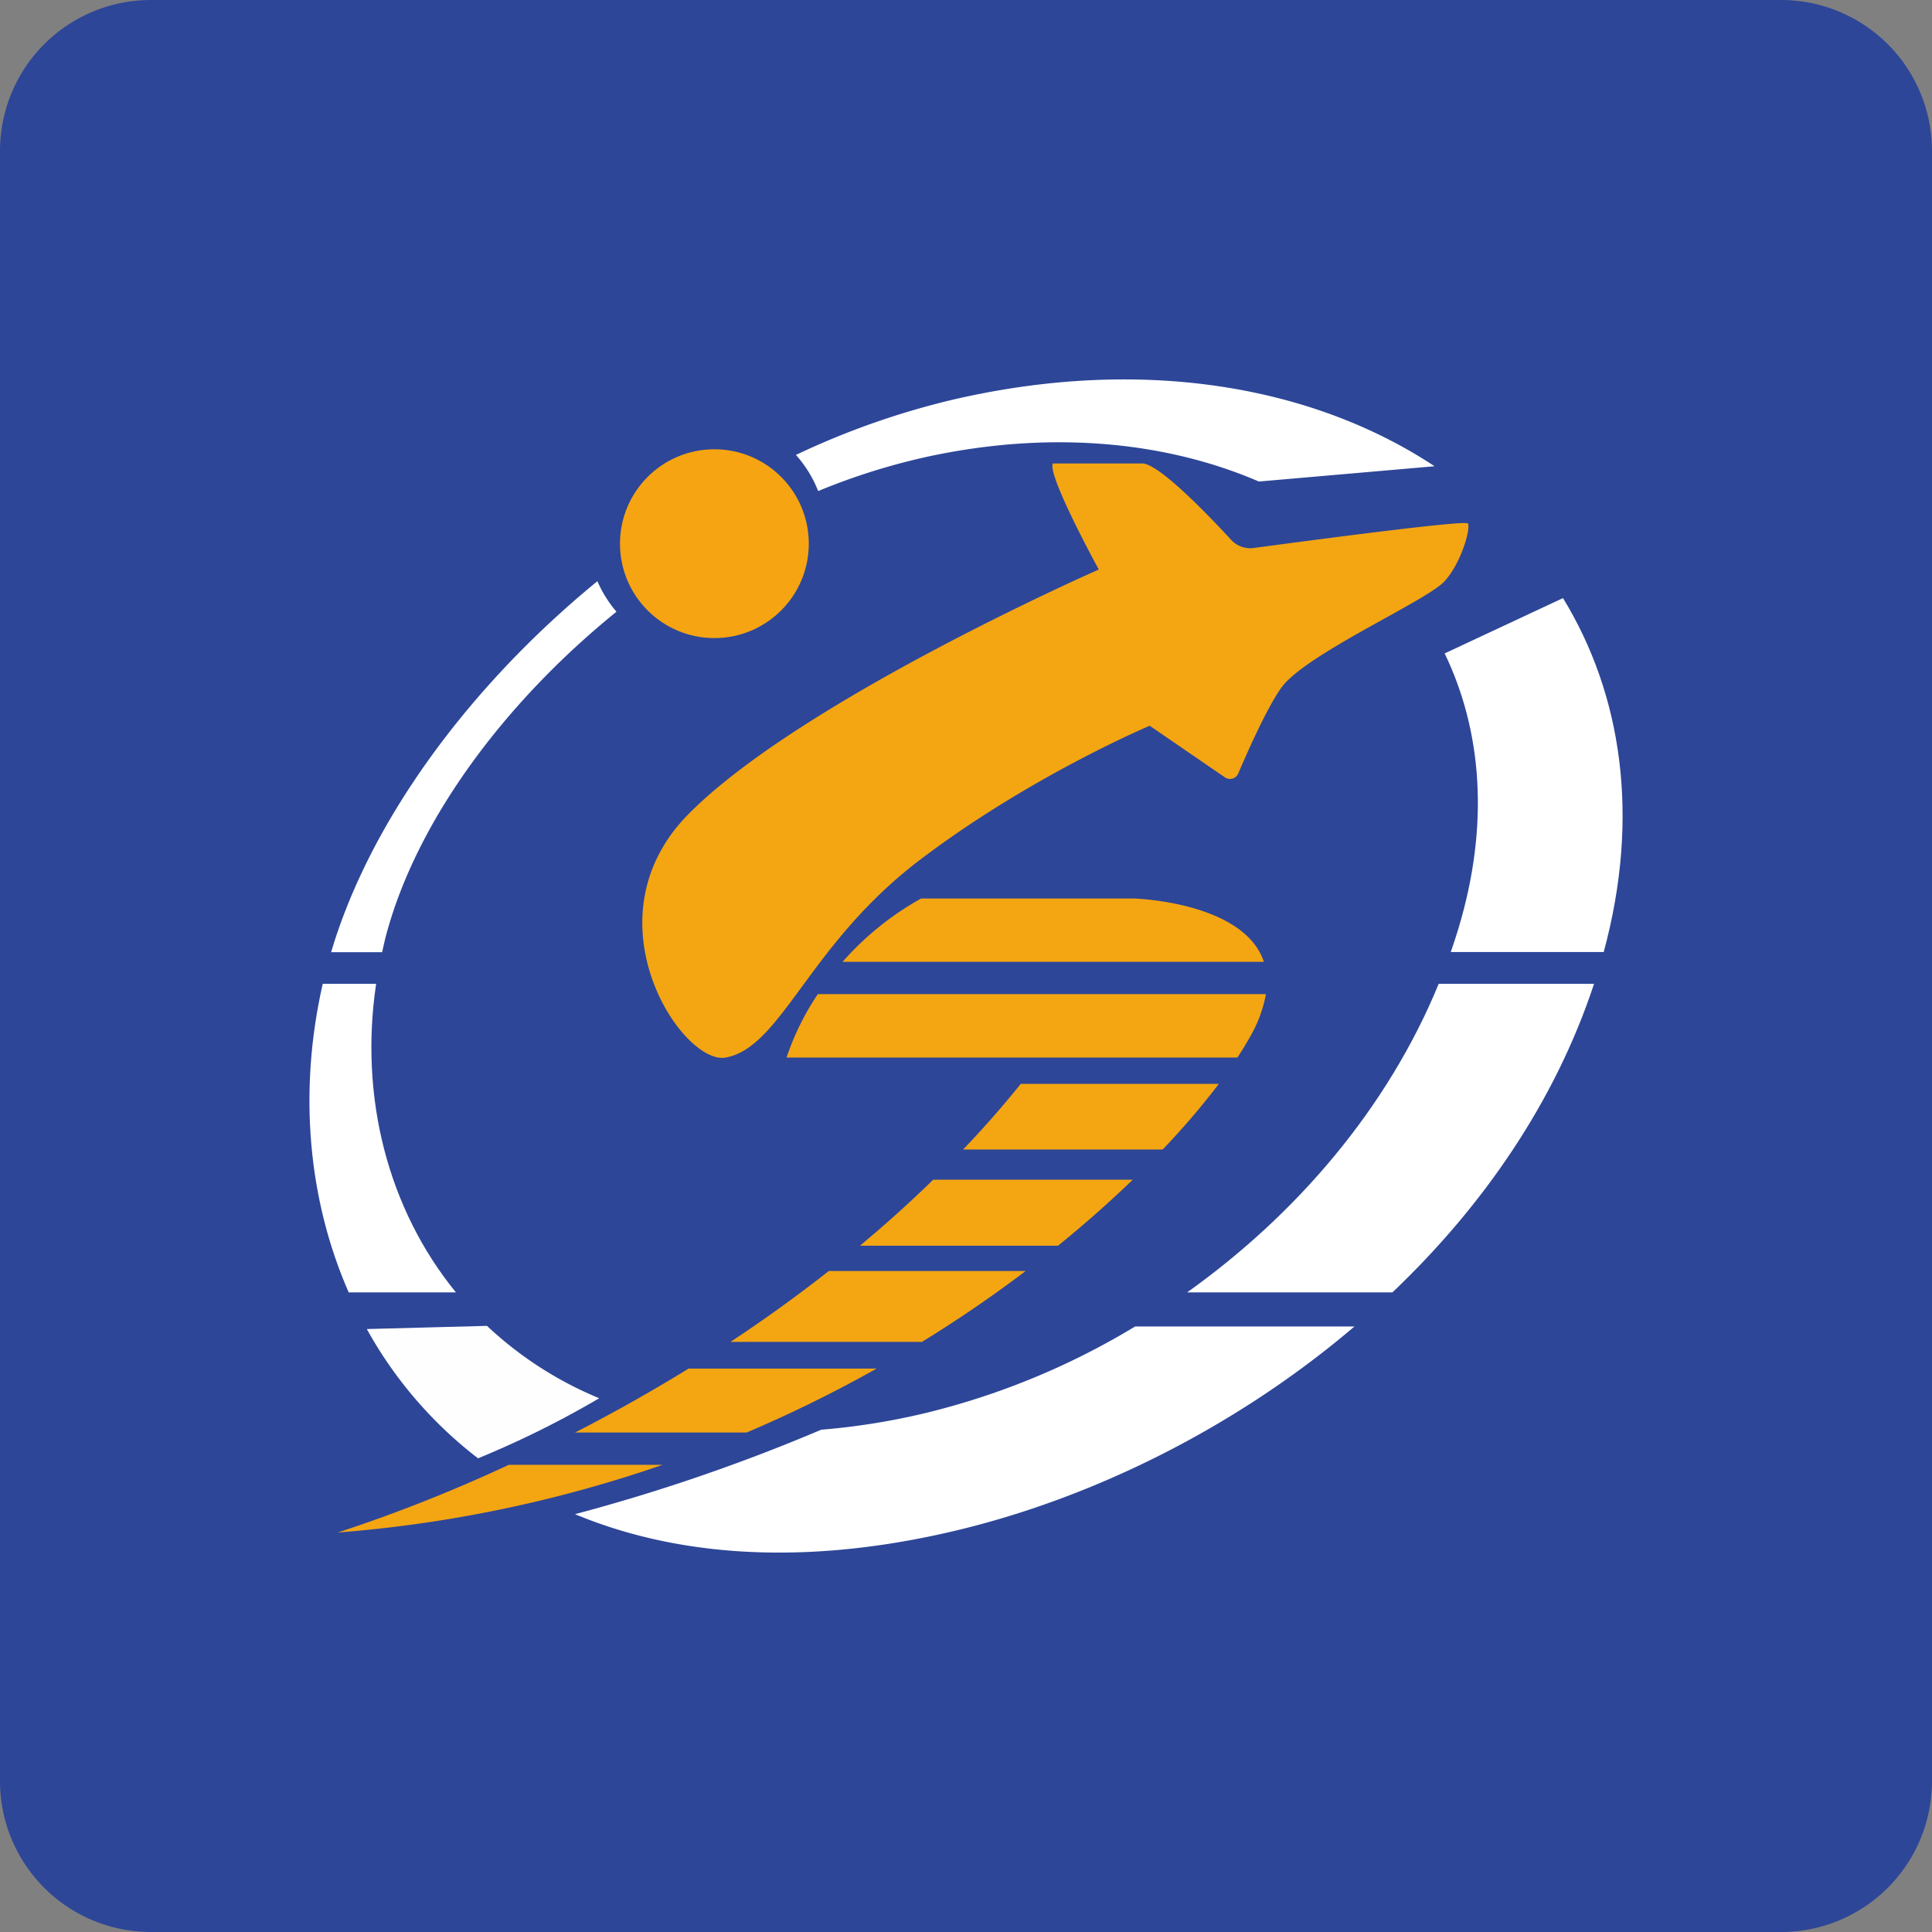
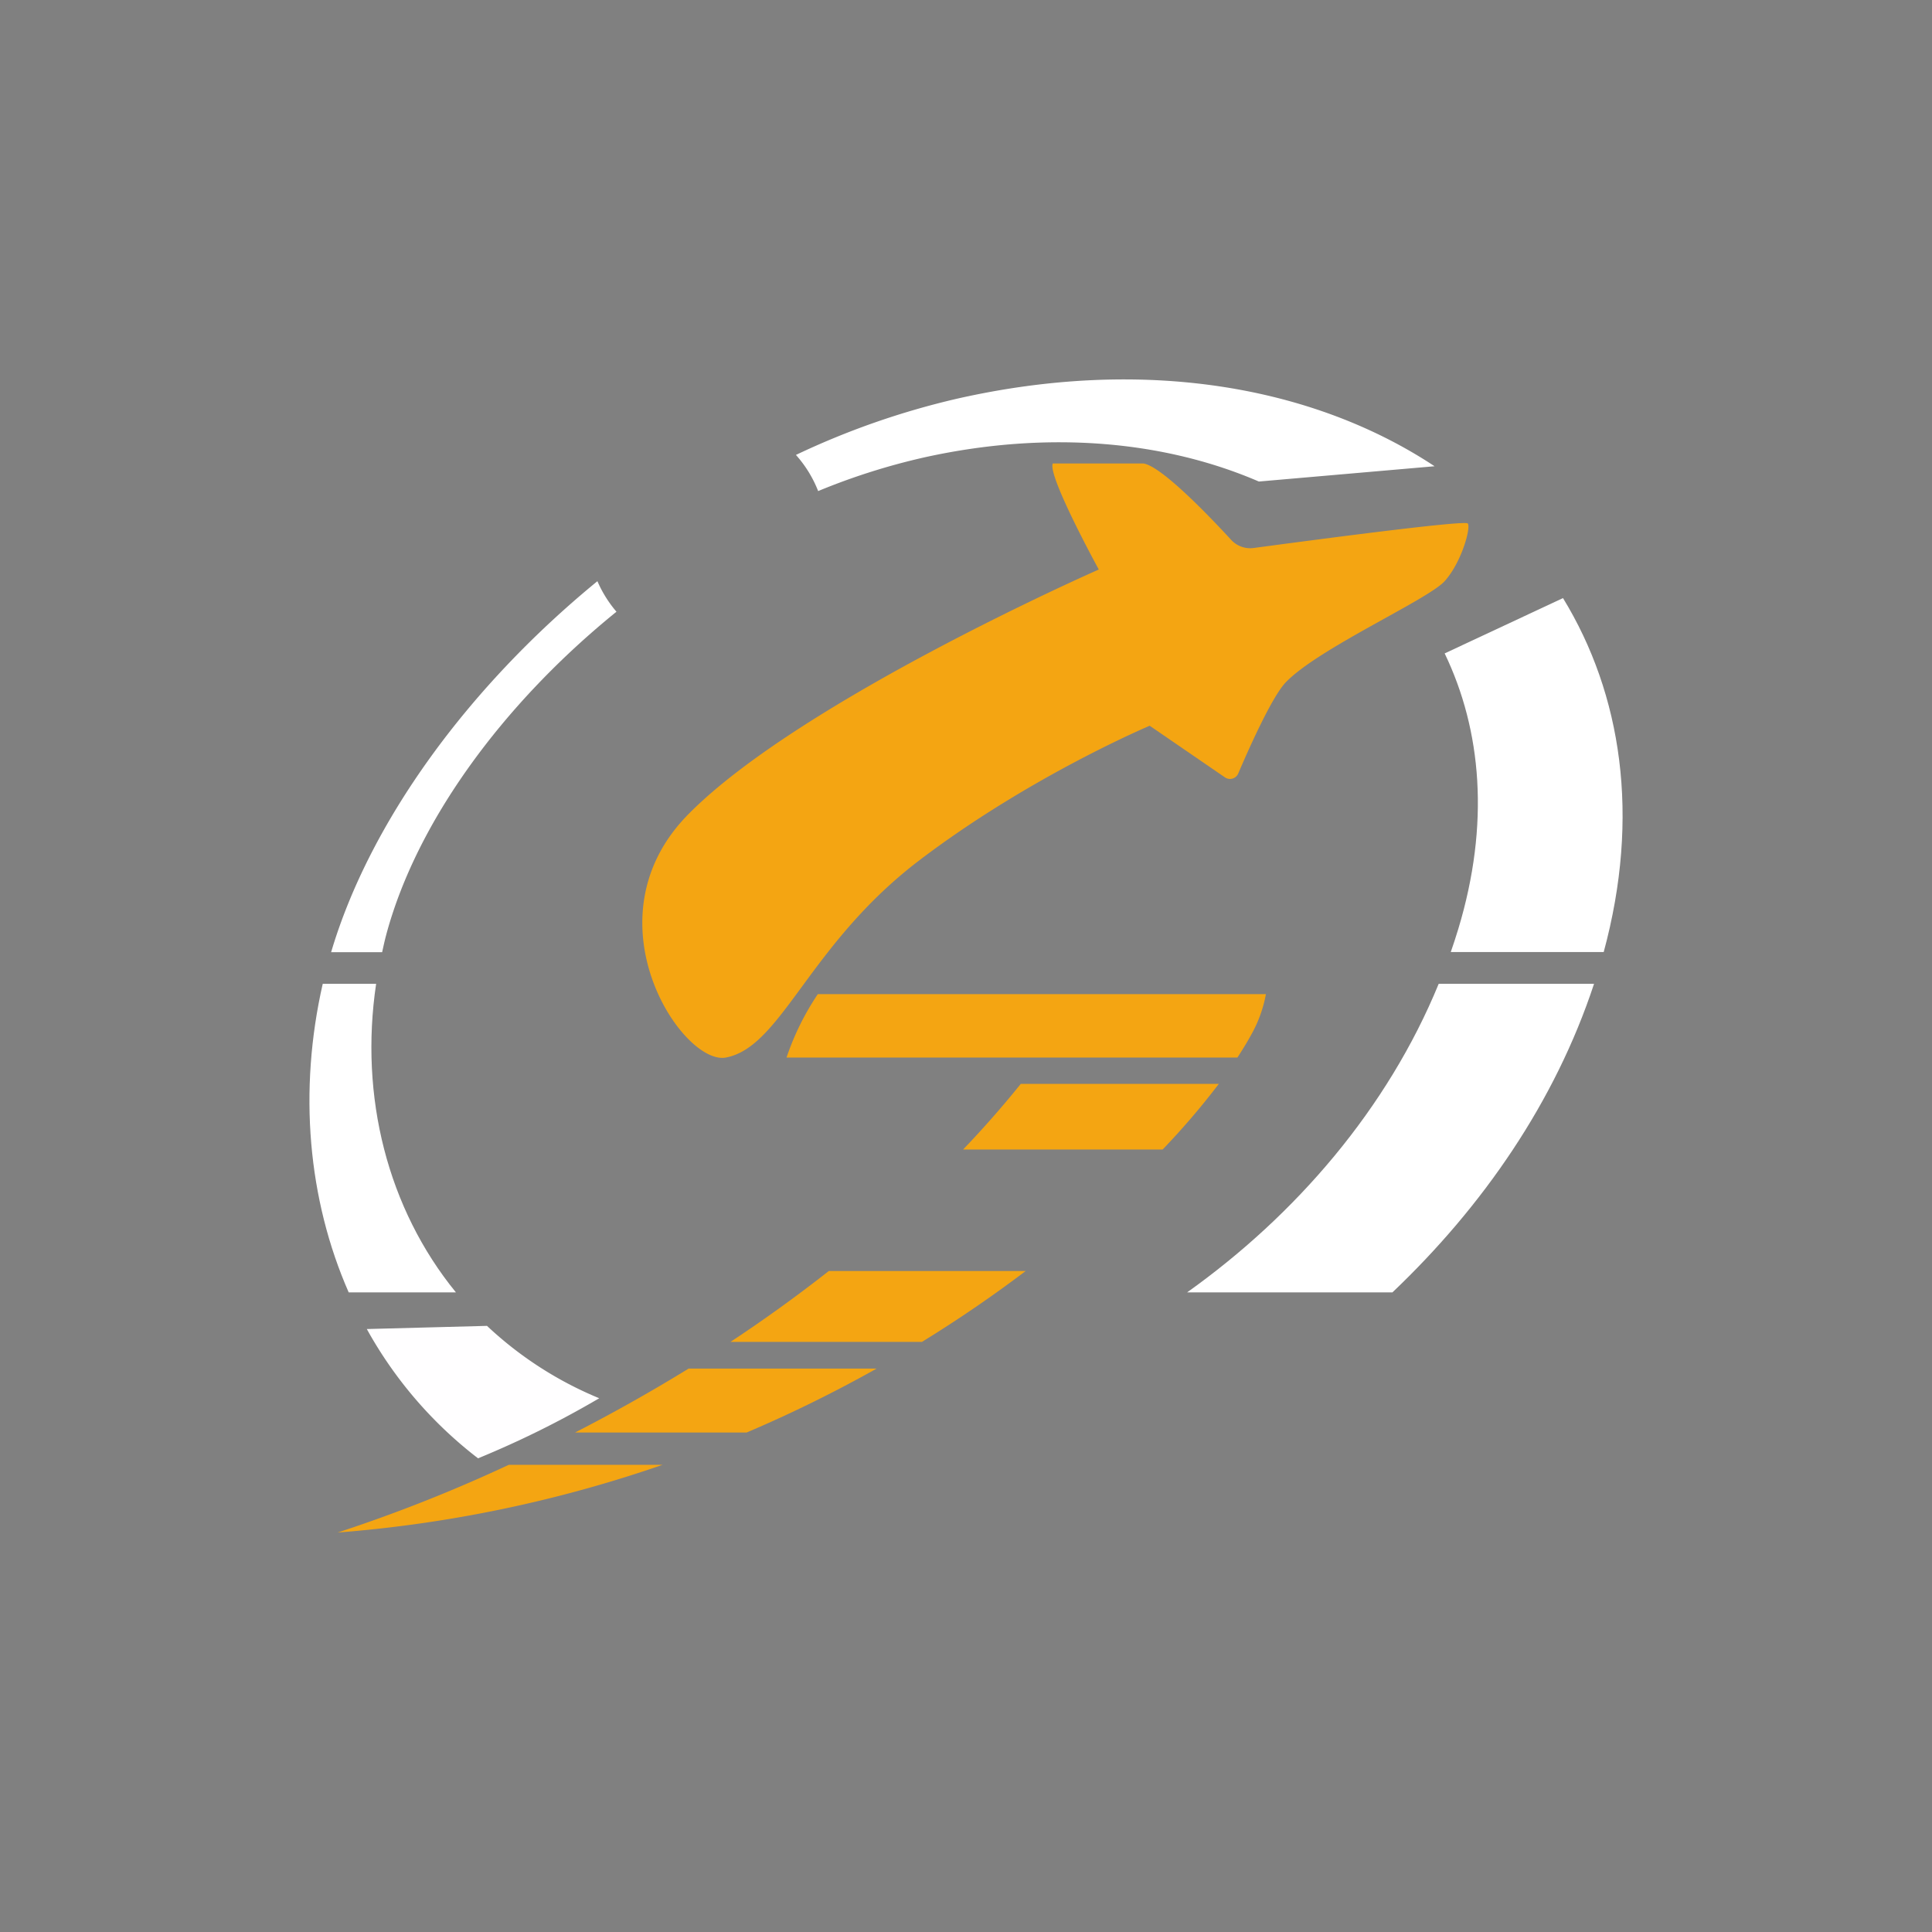
<svg xmlns="http://www.w3.org/2000/svg" id="Layer_1" data-name="Layer 1" viewBox="0 0 512 512">
  <rect x="0" y="0" width="512" height="512" fill="#808080" stroke="none" />
  <defs>
    <style>.cls-1{fill:#2d4698;}.cls-2{fill:#fff;}.cls-3{fill:#fffeff;}.cls-4{fill:#f4a512;}.cls-5{fill:#f6a411;}</style>
  </defs>
  <title>shy</title>
-   <path class="cls-1" d="M512,472a40,40,0,0,1-40,40H40A40,40,0,0,1,0,472V40A40,40,0,0,1,40,0H472a40,40,0,0,1,40,40Z" />
  <path class="cls-2" d="M253.32,105.73a209.19,209.19,0,0,0-42.39,14.83,31.75,31.75,0,0,1,5.89,9.58,173.35,173.35,0,0,1,28.45-9c32.84-7.19,63.57-4.22,88.34,6.47l46.57-4.05C348.11,102.35,303.2,94.35,253.32,105.73Z" />
  <path class="cls-2" d="M102.31,247.88c8-30,30.91-61.34,61.06-85.77a31.71,31.71,0,0,1-5.05-8.09C124.14,182,98,217.76,87.75,252.34h13.52C101.6,250.85,101.92,249.36,102.31,247.88Z" />
  <path class="cls-2" d="M99.68,260.72H85.53c-6.48,28.43-3.93,57.15,6.88,81.78h28.42C102.74,320.32,95.21,290.68,99.68,260.72Z" />
  <path class="cls-2" d="M414.21,158.5l-31.36,14.66c9.81,20.37,12,45.27,3.62,73-.63,2.07-1.29,4.11-2,6.14H425C434.74,216.36,429.8,184,414.21,158.5Z" />
  <path class="cls-2" d="M422.44,260.72H381.27c-13.54,33-37.78,61.2-66.68,81.78H369C393,319.69,412.12,292,422.44,260.72Z" />
  <path class="cls-3" d="M129.06,351.37l-31.85.84a110.68,110.68,0,0,0,29.48,34.26,253.88,253.88,0,0,0,32.11-15.92A97.76,97.76,0,0,1,129.06,351.37Z" />
-   <path class="cls-2" d="M300.82,351.53a196.75,196.75,0,0,1-56.09,23.07,182,182,0,0,1-27.1,4.29,487.4,487.4,0,0,1-65.25,22.38c26.56,11.07,60.21,13.93,100.3,4.5,37-8.71,75-27.61,106.27-54.24Z" />
-   <path class="cls-4" d="M300.5,238.11H244.11a78.29,78.29,0,0,0-20.82,16.79H334.94C329.65,238.94,300.5,238.11,300.5,238.11Z" />
  <path class="cls-4" d="M208.44,280.26H327.93c1.35-2.07,2.56-4.05,3.55-5.86a34.51,34.51,0,0,0,4-10.94H216.73A70,70,0,0,0,208.44,280.26Z" />
  <path class="cls-4" d="M89.47,406.14a345,345,0,0,0,86.13-17.95H134.84A403.64,403.64,0,0,1,89.47,406.14Z" />
  <path class="cls-4" d="M152.4,379.63h45.47a350.3,350.3,0,0,0,34.44-16.94H182.49C172.08,369.09,161.93,374.74,152.4,379.63Z" />
  <path class="cls-4" d="M193.57,355.62h50.75c9.93-6.1,19.1-12.43,27.5-18.79H219.64C211,343.62,202.23,349.92,193.57,355.62Z" />
-   <path class="cls-4" d="M227.9,330.13h52.48c7.3-5.91,13.9-11.79,19.81-17.49H247.3C241,318.8,234.49,324.63,227.9,330.13Z" />
  <path class="cls-4" d="M323,287.24H270.52l-.45.55q-7.14,8.81-14.84,16.84h52.88A200.78,200.78,0,0,0,323,287.24Z" />
  <path class="cls-4" d="M291.19,150.93s-79.06,34.73-108.77,64.85c-27.45,27.84-1.62,66.65,9.94,64.48,14.81-2.79,21.88-29.87,51.19-52.2s61.13-35.73,61.13-35.73L324.61,206a2.37,2.37,0,0,0,3.53-1c2.55-6,8.83-20.19,12.55-24.12,8.55-9,37.7-21.93,42.16-26.87s7-14.17,6.13-15.28c-.71-1-43.86,4.77-56.71,6.49a6.86,6.86,0,0,1-6-2.15c-5.4-5.87-18.47-19.6-23.29-20.25H279C277.52,126,291.19,150.93,291.19,150.93Z" />
-   <circle class="cls-5" cx="189.32" cy="144.08" r="25.02" />
</svg>